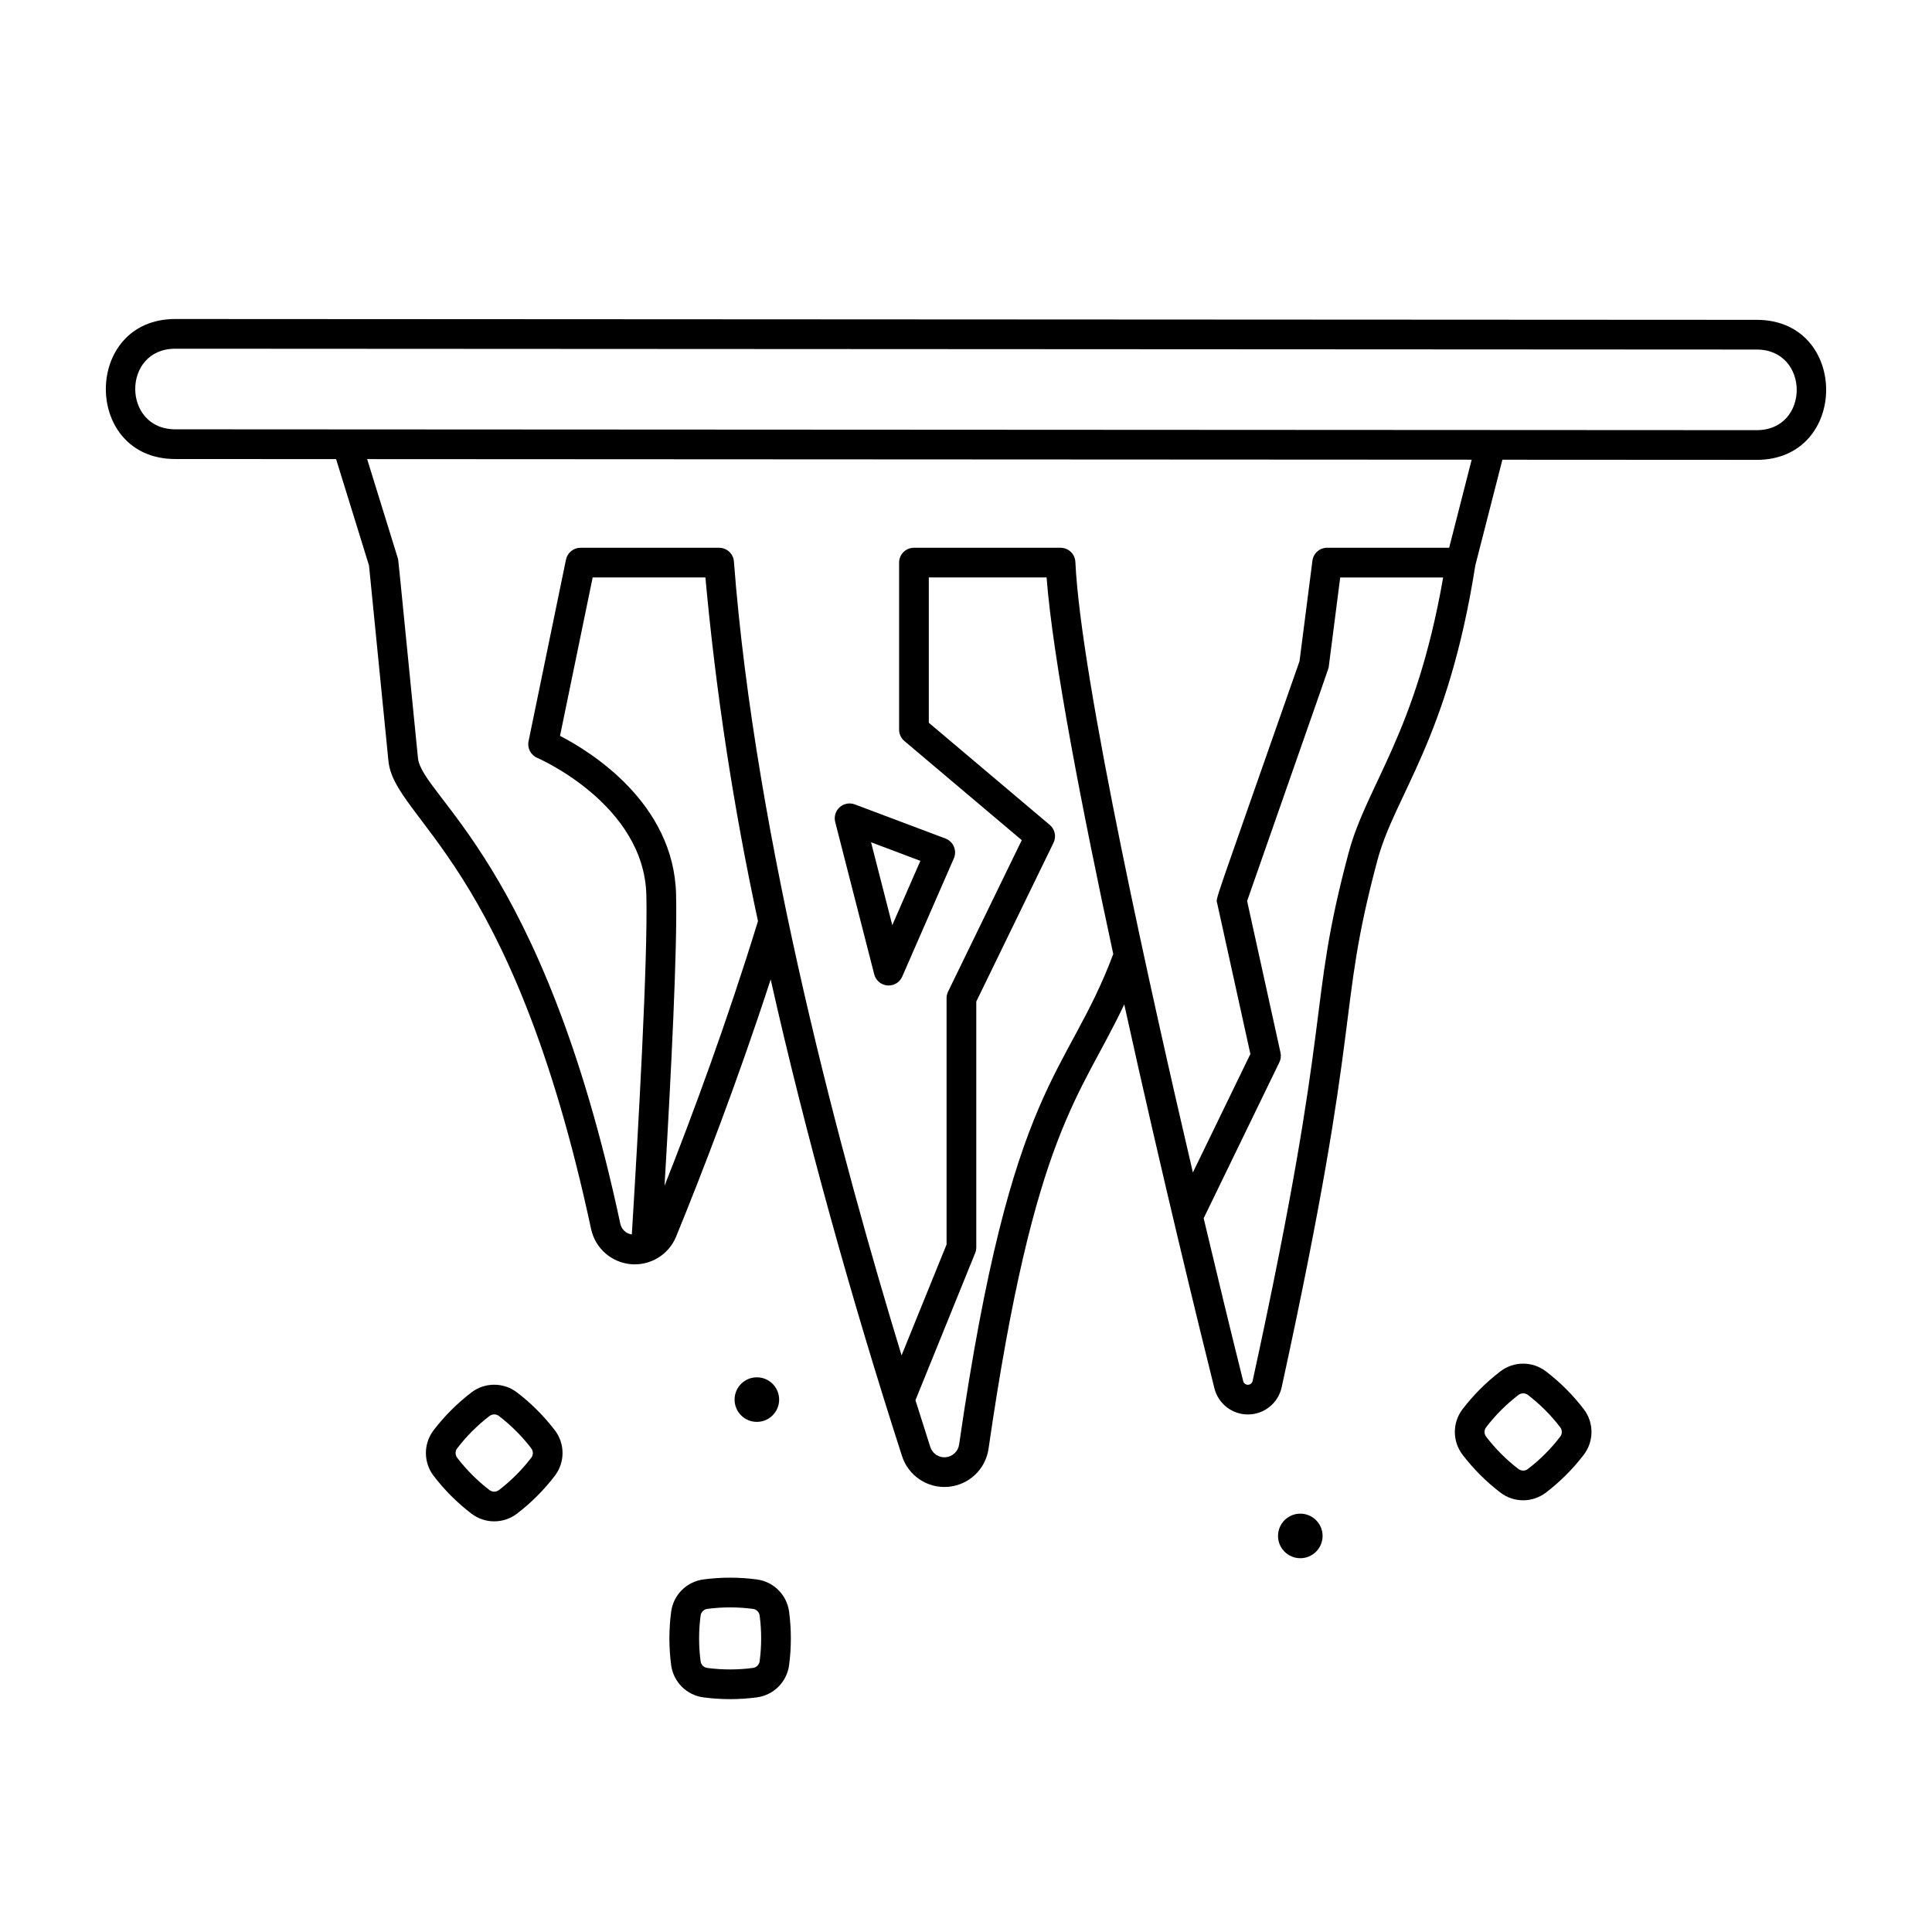
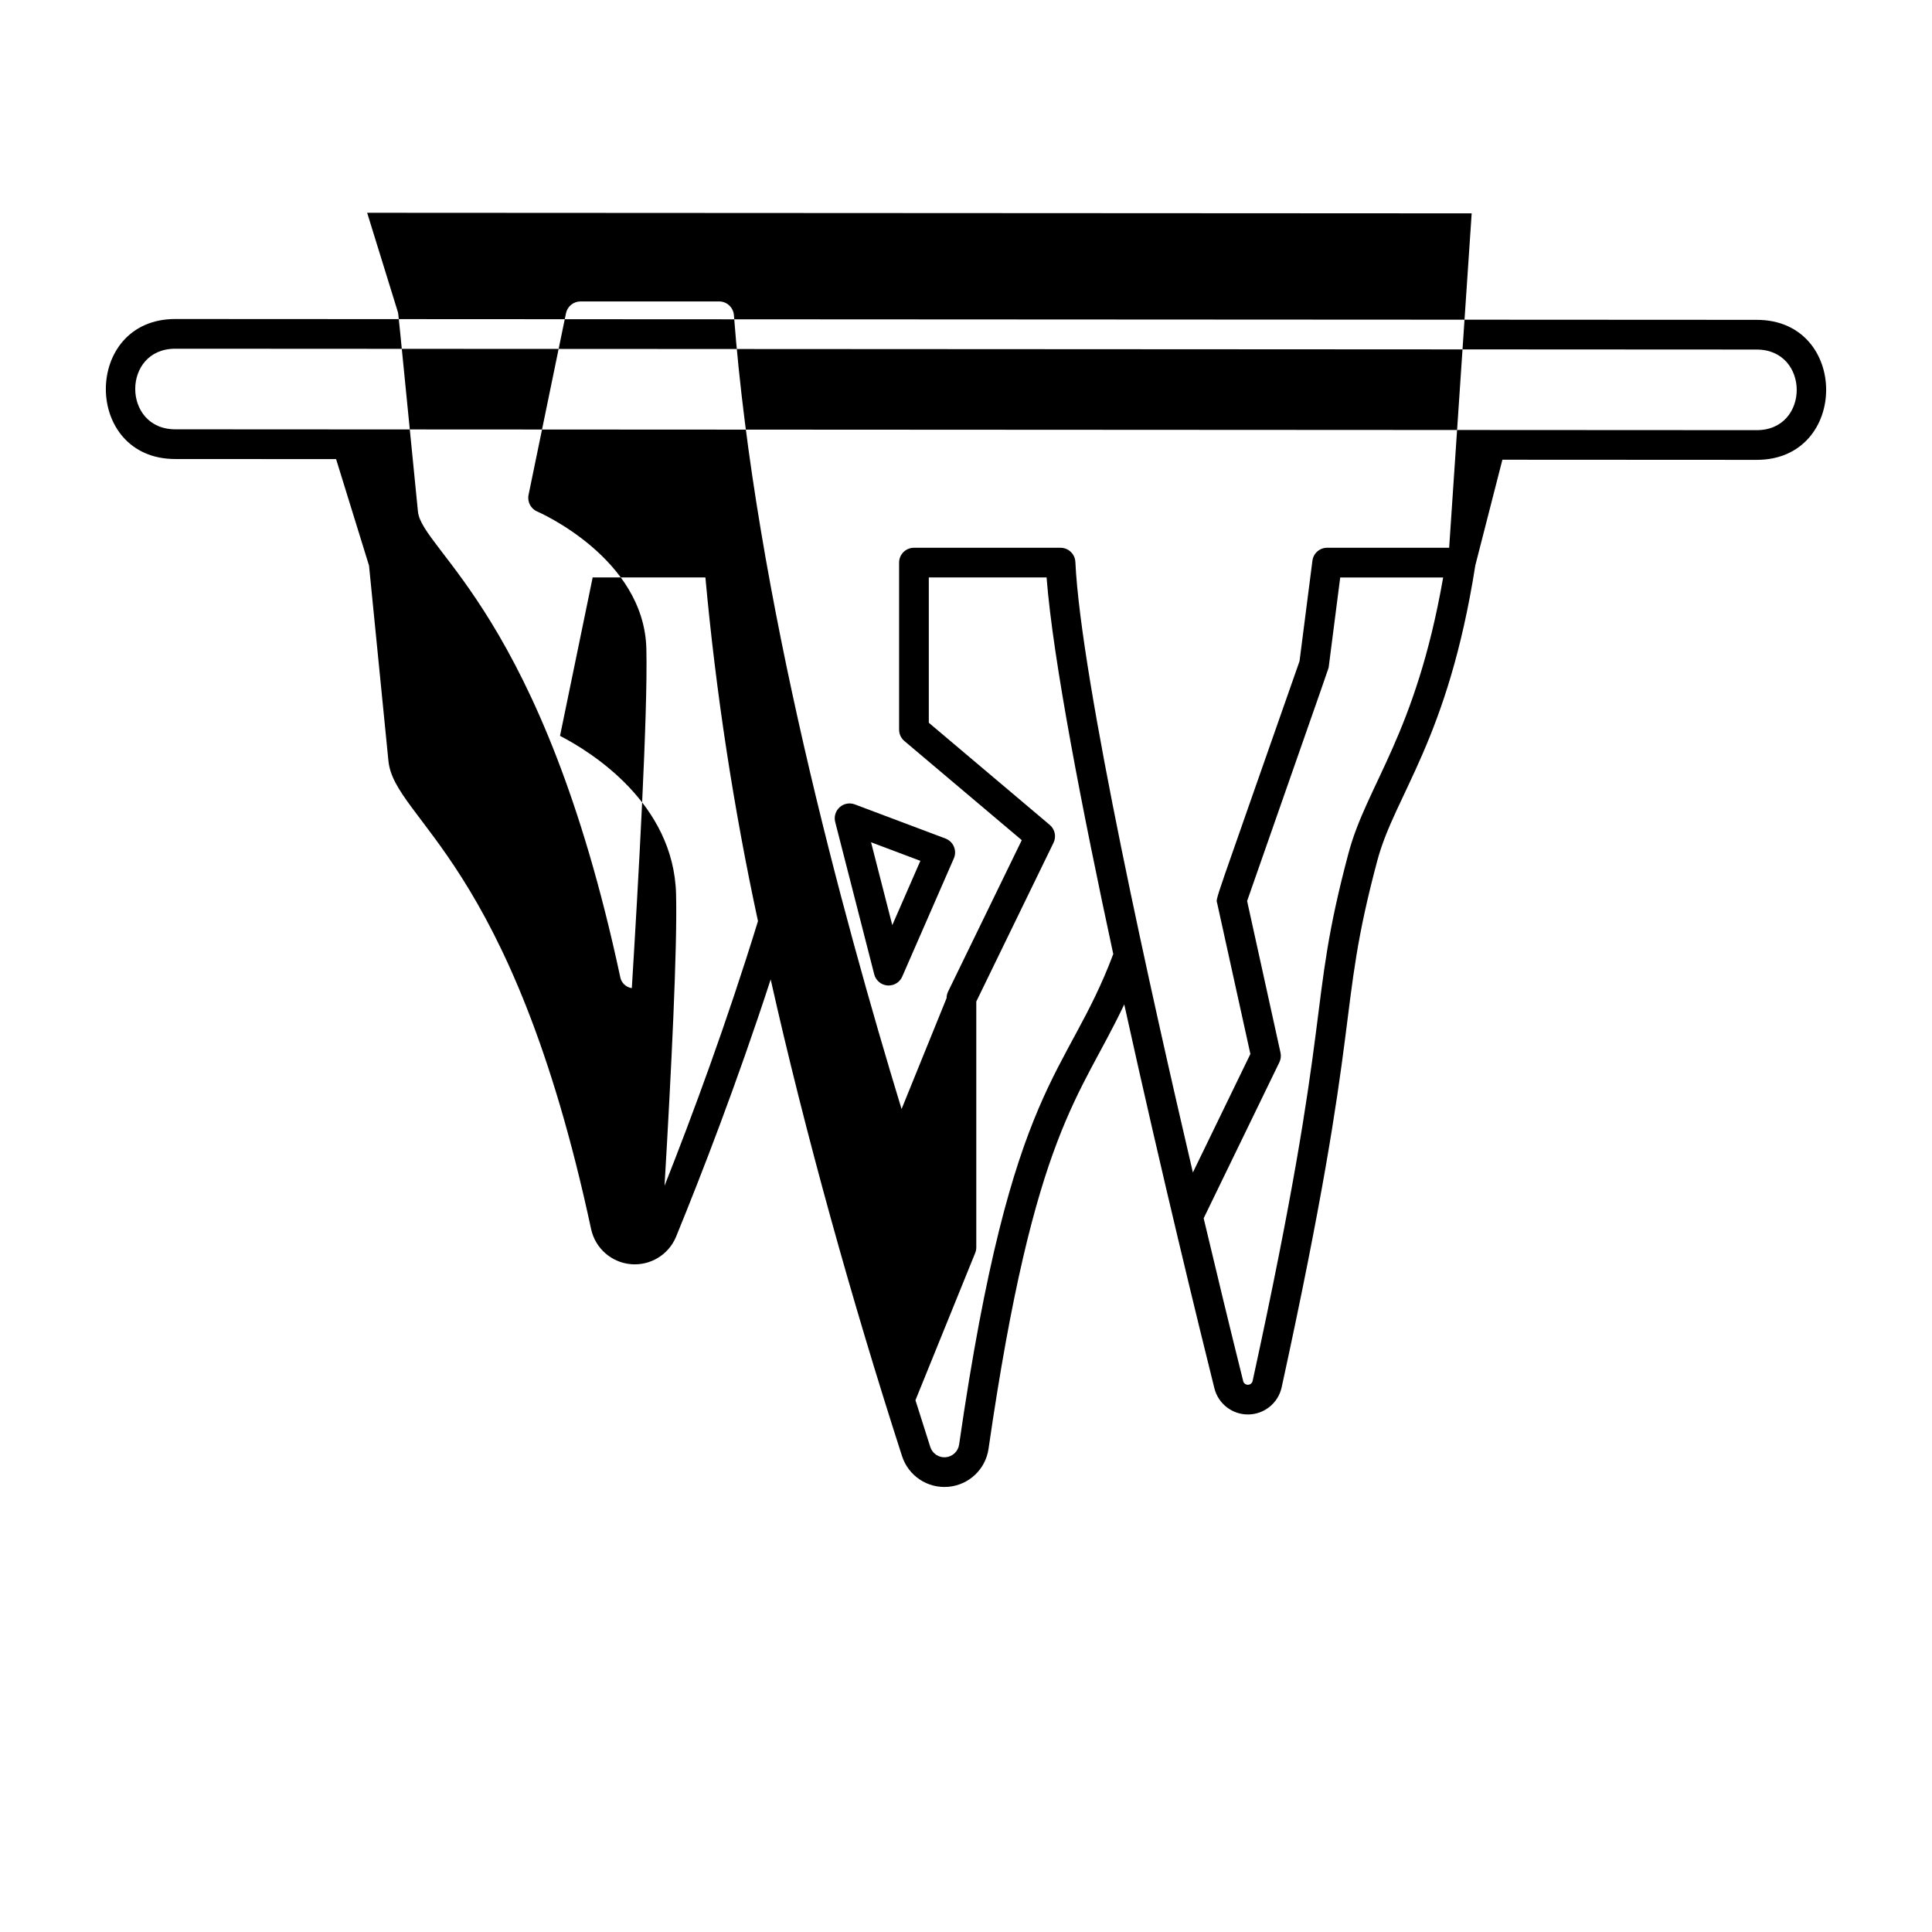
<svg xmlns="http://www.w3.org/2000/svg" fill="#000000" width="800px" height="800px" version="1.1" viewBox="144 144 512 512">
  <g>
-     <path d="m553.68 507.42c-3.559-2.719-8.496-2.719-12.055 0-3.773 2.887-7.148 6.262-10.039 10.035-2.715 3.559-2.715 8.496 0 12.059 2.887 3.777 6.262 7.152 10.039 10.039 3.559 2.719 8.496 2.719 12.059 0 3.773-2.887 7.152-6.262 10.039-10.035 2.715-3.562 2.715-8.5 0-12.059-2.891-3.777-6.266-7.152-10.043-10.039zm3.789 17.312c-2.465 3.223-5.348 6.106-8.574 8.57-0.734 0.562-1.754 0.562-2.488 0-3.223-2.465-6.106-5.352-8.57-8.574-0.559-0.734-0.559-1.754 0-2.488 2.469-3.223 5.352-6.106 8.574-8.57 0.734-0.559 1.754-0.559 2.488 0 3.223 2.465 6.106 5.348 8.574 8.574 0.562 0.734 0.559 1.754-0.004 2.488z" />
-     <path d="m344.59 562.57c-4.711-0.629-9.488-0.629-14.203 0-4.434 0.598-7.922 4.09-8.52 8.527-0.625 4.711-0.625 9.484 0 14.195 0.594 4.441 4.086 7.934 8.523 8.527 4.715 0.625 9.488 0.625 14.199 0 4.438-0.594 7.934-4.086 8.527-8.527 0.625-4.711 0.625-9.484 0-14.195-0.598-4.438-4.09-7.93-8.527-8.527zm0.723 21.688c-0.125 0.914-0.844 1.637-1.758 1.762-4.027 0.531-8.102 0.531-12.129 0-0.914-0.125-1.633-0.848-1.758-1.762-0.531-4.023-0.531-8.098 0-12.121 0.125-0.918 0.848-1.637 1.762-1.762 4.023-0.535 8.098-0.535 12.121 0 0.918 0.121 1.641 0.844 1.766 1.762 0.531 4.019 0.531 8.098-0.004 12.121z" />
-     <path d="m281 513c-3.559-2.715-8.496-2.715-12.055 0-3.777 2.891-7.152 6.266-10.043 10.039-2.711 3.562-2.711 8.496 0 12.055 2.887 3.777 6.266 7.156 10.043 10.043 3.559 2.715 8.496 2.715 12.055 0 3.777-2.891 7.152-6.266 10.043-10.043 2.715-3.559 2.715-8.492 0-12.055-2.891-3.773-6.269-7.148-10.043-10.039zm3.793 17.312c-2.469 3.223-5.352 6.106-8.574 8.574-0.738 0.559-1.758 0.559-2.492 0-3.223-2.465-6.106-5.348-8.57-8.574-0.559-0.734-0.559-1.754 0-2.488 2.469-3.223 5.348-6.106 8.57-8.574 0.734-0.559 1.754-0.559 2.488 0 3.223 2.469 6.106 5.352 8.574 8.574 0.562 0.734 0.562 1.754 0.004 2.488z" />
-     <path d="m494.5 551.04c0 3.258-2.644 5.902-5.906 5.902-3.262 0-5.902-2.644-5.902-5.902 0-3.262 2.641-5.906 5.902-5.906 3.262 0 5.906 2.644 5.906 5.906" />
-     <path d="m350.48 514.91c0 3.258-2.641 5.902-5.902 5.902s-5.906-2.644-5.906-5.902c0-3.262 2.644-5.906 5.906-5.906s5.902 2.644 5.902 5.906" />
    <path d="m375.68 402.21c0.414 1.629 1.82 2.812 3.496 2.949 0.109 0.008 0.215 0.012 0.32 0.012h-0.004c1.566 0 2.981-0.926 3.606-2.359l13.68-31.328c0.434-0.988 0.441-2.113 0.02-3.106-0.418-0.996-1.227-1.773-2.238-2.156l-24.023-9.047c-1.371-0.52-2.922-0.23-4.016 0.75-1.09 0.98-1.551 2.488-1.184 3.91zm12.227-30.078-7.441 17.043-5.629-21.965z" />
-     <path d="m609.55 228.76-419.1-0.219c-24.52 0-24.543 37.105-0.004 37.105l42.621 0.023 8.727 28.211 5.141 51.746c1.562 15.82 32.703 25.871 53.738 124.21l0.004-0.008c1.129 5.016 5.367 8.73 10.492 9.191 5.121 0.457 9.953-2.445 11.957-7.18 6.734-16.449 16.145-40.738 25.113-68.281 9.102 40.57 21.387 84.738 34.812 126.33 1.688 5.231 6.766 8.605 12.246 8.133 5.477-0.469 9.906-4.656 10.68-10.102 12.219-84.461 24.262-92.891 35.961-117.75 10.117 45.941 20.082 86.457 23.895 101.77 1.043 4.121 4.789 6.984 9.039 6.91 4.25-0.078 7.891-3.07 8.789-7.227 21.883-100.34 14.324-98.254 25.336-139.53 4.703-17.629 18.68-31.812 25.977-78.254l7.176-28.004 67.398 0.035c24.523 0 24.543-37.105 0.004-37.105zm-289.44 229.47c1.77-30.035 3.414-63.02 3.055-77.273-0.605-24.156-22.621-37.746-30.754-41.949l8.652-41.977h29.875c2.801 30.613 7.453 61.027 13.934 91.078-8.316 27.027-17.473 51.719-24.762 70.125zm78.07 68.566c-0.25 1.82-1.723 3.223-3.551 3.387-1.828 0.164-3.523-0.961-4.09-2.707-1.238-3.848-2.57-8.055-3.934-12.406l15.832-39.023c0.191-0.473 0.289-0.973 0.289-1.48v-65.145l20.473-42.09c0.785-1.617 0.375-3.566-1.004-4.727l-32.051-27.07v-38.504h31.211c1.672 21.711 9.531 62.027 17.672 99.805-12.453 33.145-26.809 32.926-40.848 129.96zm103.2-156.74c-11.184 41.953-3.637 40.039-25.418 139.89-0.117 0.586-0.621 1.012-1.215 1.031-0.598 0.02-1.129-0.371-1.285-0.945-3.336-13.379-6.949-28.281-10.48-43.18l20.059-41.324c0.391-0.793 0.496-1.699 0.305-2.562l-8.848-40.188c22.988-65.73 21.566-61.535 21.641-62.141l3.031-23.605h27.281c-7.281 41.734-20.215 54.832-25.07 73.027zm26.66-80.898h-32.332c-1.98 0-3.652 1.473-3.902 3.434l-3.418 26.629c-23.414 66.934-22.168 62.578-21.82 64.156l8.797 39.945-15.238 31.395c-10.535-45.055-29.695-130.5-31.141-161.8h-0.004c-0.098-2.102-1.828-3.754-3.93-3.754h-38.844c-2.176 0-3.938 1.762-3.938 3.938v44.266c0 1.16 0.512 2.258 1.398 3.008l31.109 26.273-19.531 40.148c-0.258 0.539-0.395 1.129-0.395 1.723v65.281l-11.926 29.391c-15.52-50.895-38.773-136.11-44.43-210.39-0.156-2.051-1.867-3.637-3.926-3.637h-36.719c-1.867 0-3.481 1.312-3.859 3.141l-9.918 48.125c-0.379 1.836 0.59 3.684 2.316 4.418 0.281 0.117 28.297 12.305 28.902 36.312 0.426 16.879-2.141 62.289-3.852 89.984v0.004c-1.555-0.223-2.793-1.414-3.074-2.961-20.574-96.18-52.582-112.95-53.605-123.34-5.551-55.855-5.16-52.348-5.336-52.918l-8.125-26.258 292.71 0.152zm81.504-31.164-419.1-0.223c-14.105 0-14.176-21.359-0.004-21.359l419.1 0.223c14.109-0.004 14.18 21.359 0.008 21.359z" />
+     <path d="m609.55 228.76-419.1-0.219c-24.52 0-24.543 37.105-0.004 37.105l42.621 0.023 8.727 28.211 5.141 51.746c1.562 15.82 32.703 25.871 53.738 124.21l0.004-0.008c1.129 5.016 5.367 8.73 10.492 9.191 5.121 0.457 9.953-2.445 11.957-7.18 6.734-16.449 16.145-40.738 25.113-68.281 9.102 40.57 21.387 84.738 34.812 126.33 1.688 5.231 6.766 8.605 12.246 8.133 5.477-0.469 9.906-4.656 10.68-10.102 12.219-84.461 24.262-92.891 35.961-117.75 10.117 45.941 20.082 86.457 23.895 101.77 1.043 4.121 4.789 6.984 9.039 6.91 4.25-0.078 7.891-3.07 8.789-7.227 21.883-100.34 14.324-98.254 25.336-139.53 4.703-17.629 18.68-31.812 25.977-78.254l7.176-28.004 67.398 0.035c24.523 0 24.543-37.105 0.004-37.105zm-289.44 229.47c1.77-30.035 3.414-63.02 3.055-77.273-0.605-24.156-22.621-37.746-30.754-41.949l8.652-41.977h29.875c2.801 30.613 7.453 61.027 13.934 91.078-8.316 27.027-17.473 51.719-24.762 70.125zm78.07 68.566c-0.25 1.82-1.723 3.223-3.551 3.387-1.828 0.164-3.523-0.961-4.09-2.707-1.238-3.848-2.57-8.055-3.934-12.406l15.832-39.023c0.191-0.473 0.289-0.973 0.289-1.48v-65.145l20.473-42.09c0.785-1.617 0.375-3.566-1.004-4.727l-32.051-27.07v-38.504h31.211c1.672 21.711 9.531 62.027 17.672 99.805-12.453 33.145-26.809 32.926-40.848 129.96zm103.2-156.74c-11.184 41.953-3.637 40.039-25.418 139.89-0.117 0.586-0.621 1.012-1.215 1.031-0.598 0.02-1.129-0.371-1.285-0.945-3.336-13.379-6.949-28.281-10.48-43.18l20.059-41.324c0.391-0.793 0.496-1.699 0.305-2.562l-8.848-40.188c22.988-65.73 21.566-61.535 21.641-62.141l3.031-23.605h27.281c-7.281 41.734-20.215 54.832-25.07 73.027zm26.66-80.898h-32.332c-1.98 0-3.652 1.473-3.902 3.434l-3.418 26.629c-23.414 66.934-22.168 62.578-21.82 64.156l8.797 39.945-15.238 31.395c-10.535-45.055-29.695-130.5-31.141-161.8h-0.004c-0.098-2.102-1.828-3.754-3.93-3.754h-38.844c-2.176 0-3.938 1.762-3.938 3.938v44.266c0 1.16 0.512 2.258 1.398 3.008l31.109 26.273-19.531 40.148c-0.258 0.539-0.395 1.129-0.395 1.723l-11.926 29.391c-15.52-50.895-38.773-136.11-44.43-210.39-0.156-2.051-1.867-3.637-3.926-3.637h-36.719c-1.867 0-3.481 1.312-3.859 3.141l-9.918 48.125c-0.379 1.836 0.59 3.684 2.316 4.418 0.281 0.117 28.297 12.305 28.902 36.312 0.426 16.879-2.141 62.289-3.852 89.984v0.004c-1.555-0.223-2.793-1.414-3.074-2.961-20.574-96.18-52.582-112.95-53.605-123.34-5.551-55.855-5.16-52.348-5.336-52.918l-8.125-26.258 292.71 0.152zm81.504-31.164-419.1-0.223c-14.105 0-14.176-21.359-0.004-21.359l419.1 0.223c14.109-0.004 14.18 21.359 0.008 21.359z" />
  </g>
</svg>